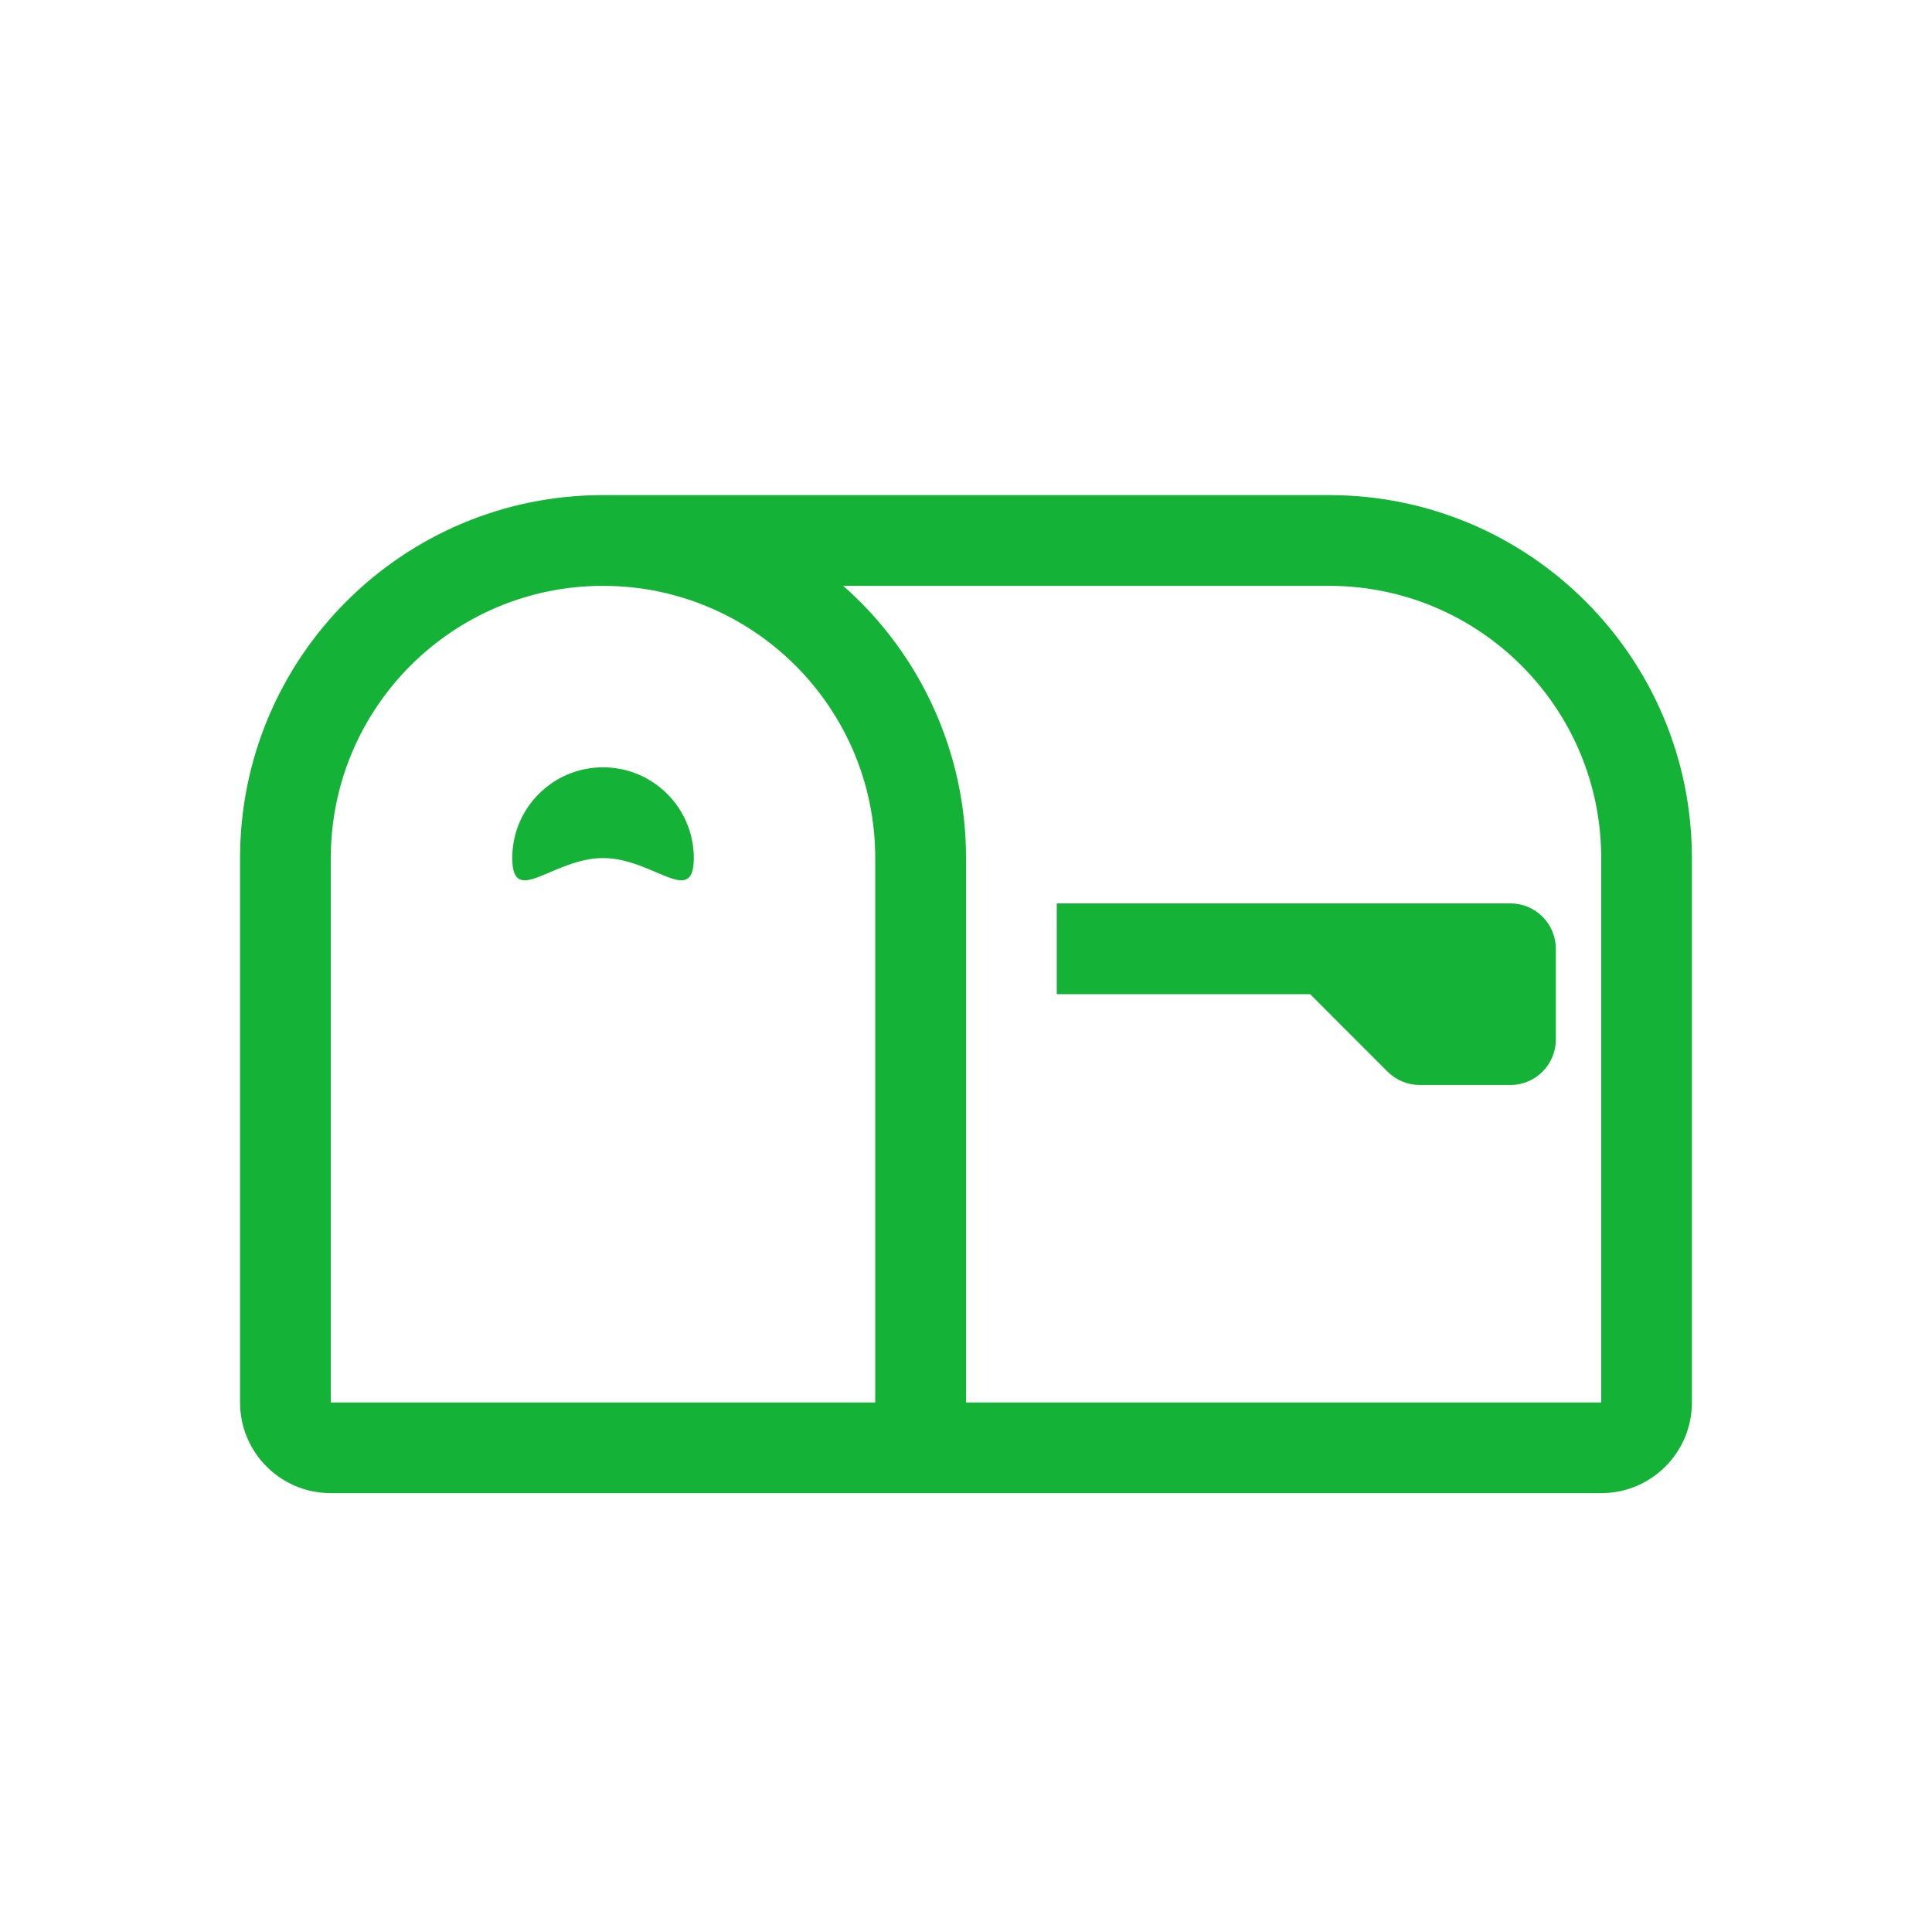
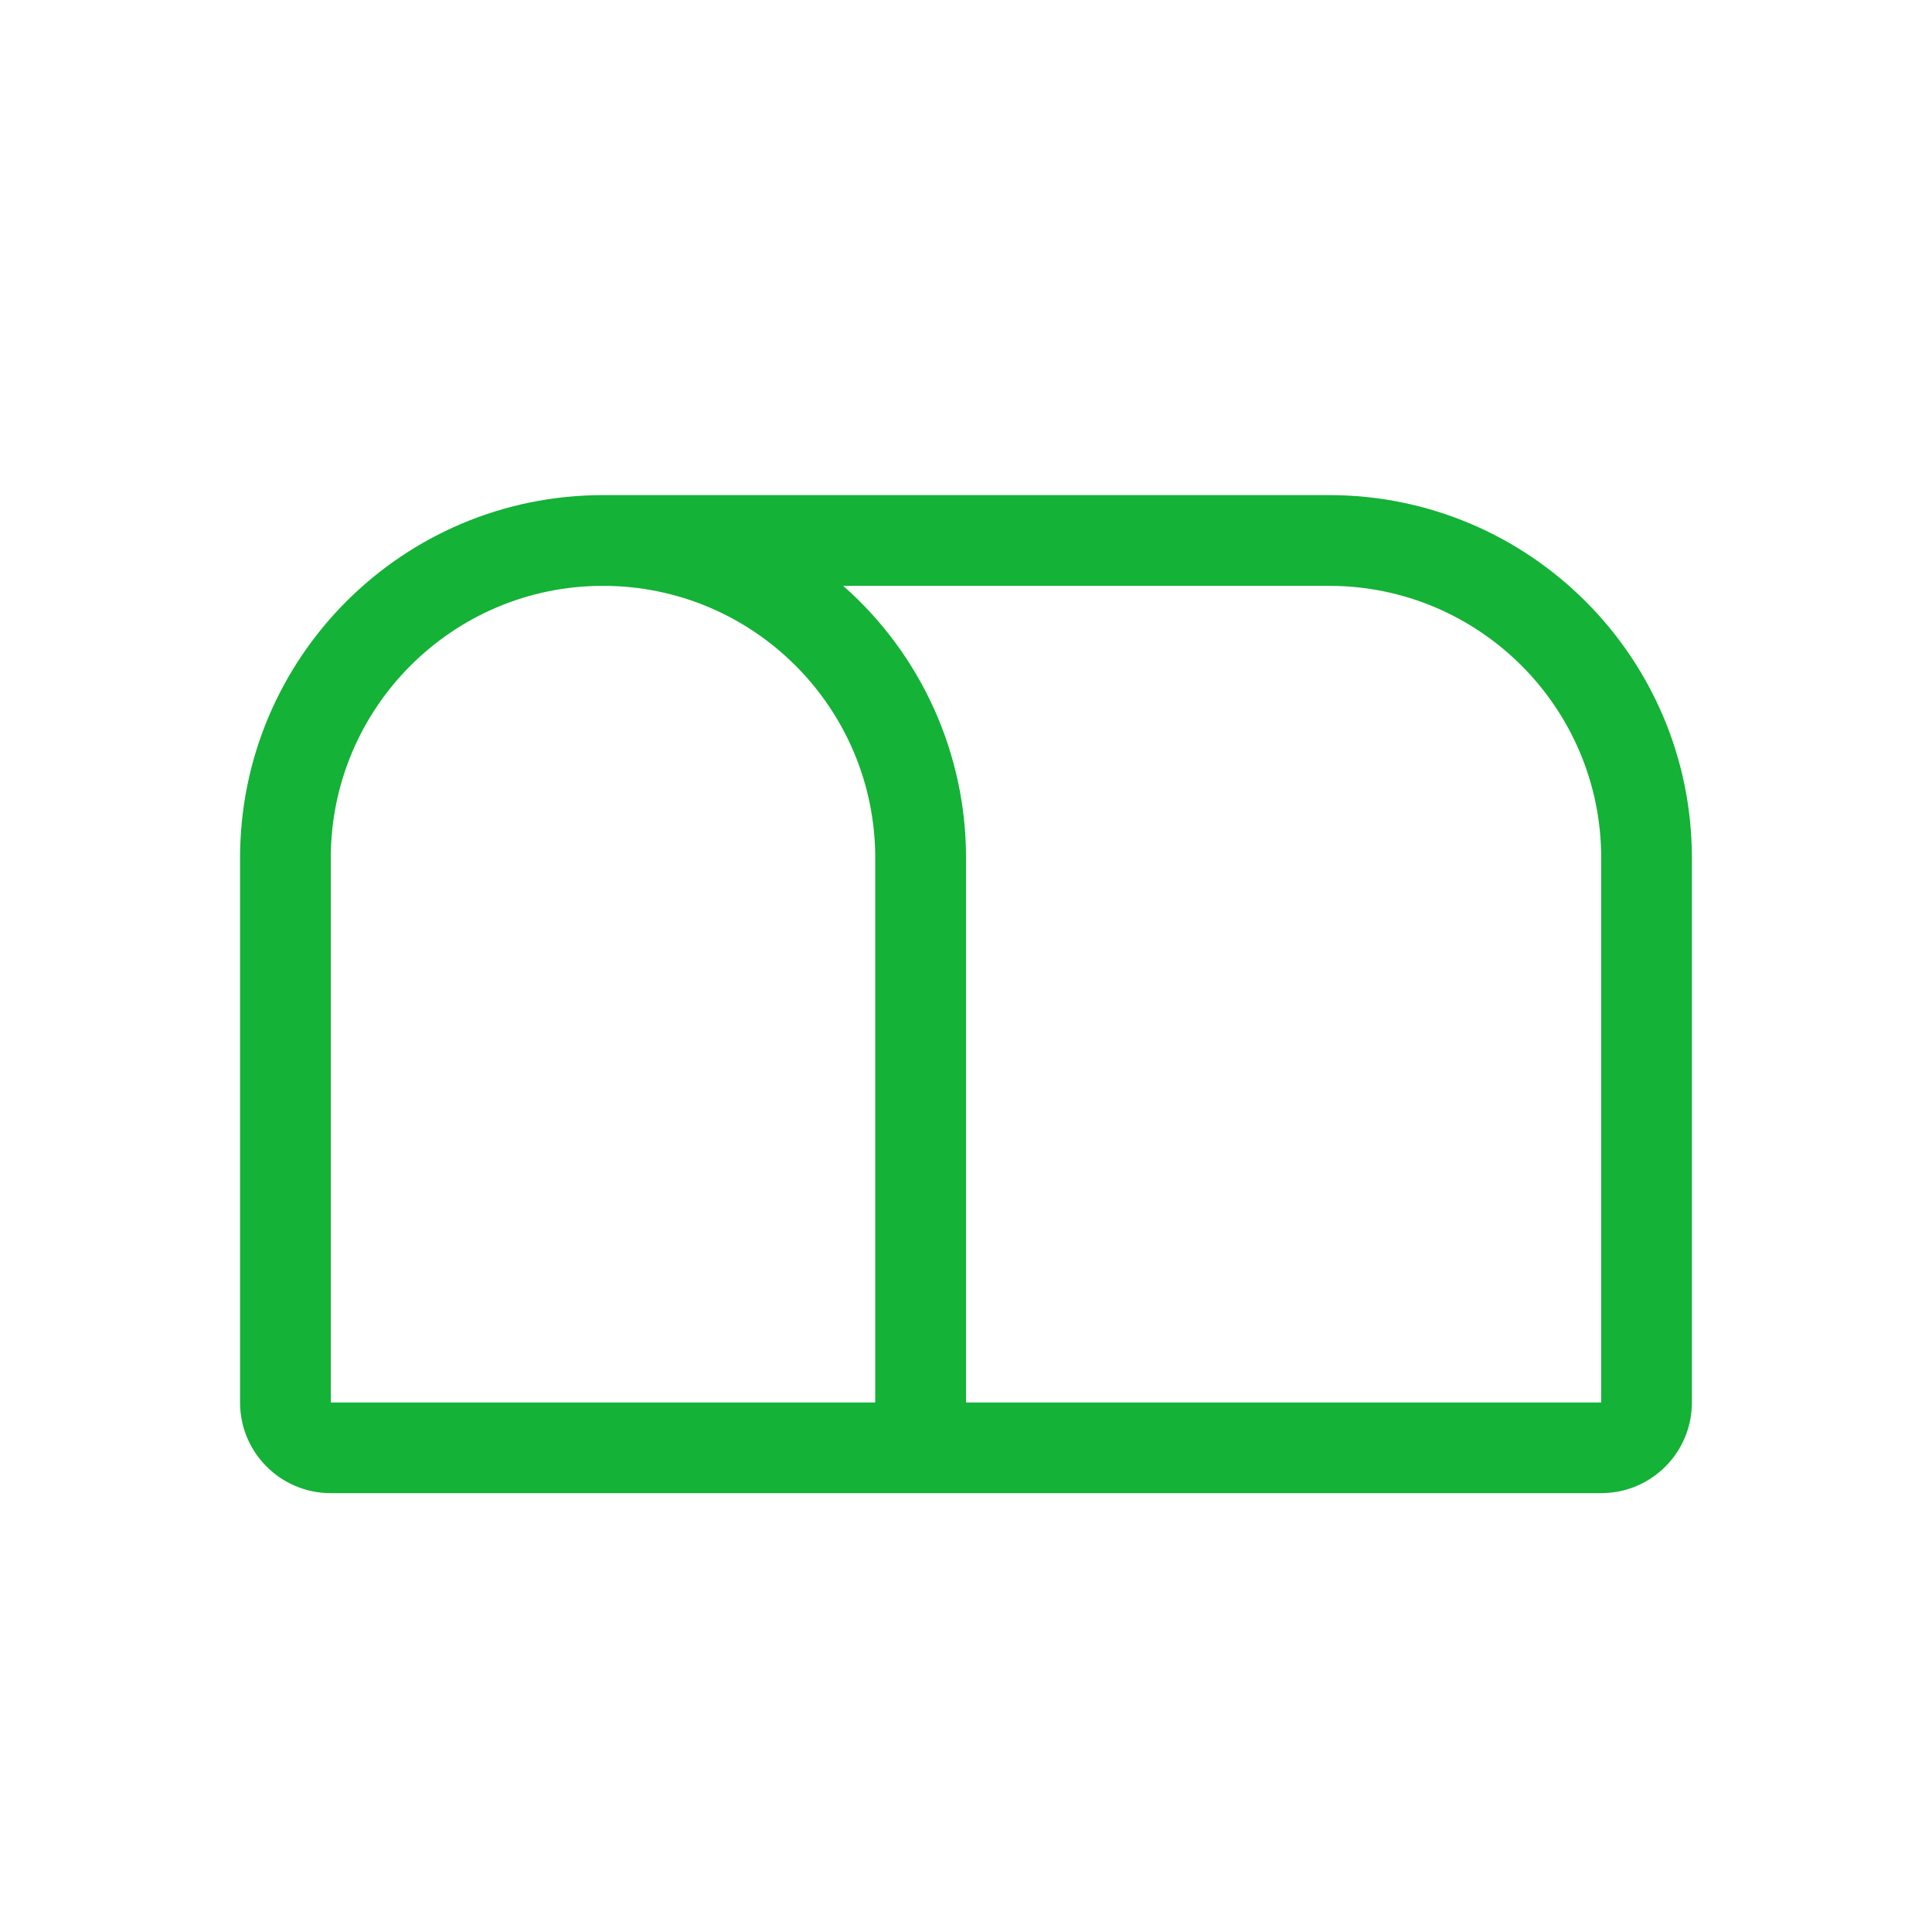
<svg xmlns="http://www.w3.org/2000/svg" version="1.1" x="0px" y="0px" width="41.625px" height="41.625px" viewBox="-13.125 -13.125 41.625 41.625" enable-background="new -13.125 -13.125 41.625 41.625" xml:space="preserve">
  <g id="레이어_1">
</g>
  <g id="레이어_2">
    <g>
-       <path fill="none" d="M11.499,0.163h4.221L9.389-6.168v4.221C9.389-0.781,10.331,0.163,11.499,0.163z" />
-     </g>
+       </g>
    <path fill="#14B236" d="M-0.133-0.503c-3.238,0-5.865,2.626-5.865,5.865v11.729h11.73V5.362C5.732,2.123,3.105-0.503-0.133-0.503z    M-0.133-2.458h15.641c4.318,0,7.819,3.501,7.819,7.82v11.729c0,1.08-0.874,1.954-1.955,1.954h-27.37   c-1.08,0-1.955-0.874-1.955-1.954V5.362C-7.952,1.043-4.452-2.458-0.133-2.458z M5.042-0.503c1.684,1.483,2.649,3.62,2.646,5.865   v11.729h13.685V5.362c0-3.239-2.626-5.865-5.864-5.865H5.042z" />
-     <path fill="#14B236" d="M15.103,8.295h-5.46V6.339h9.774c0.54,0,0.978,0.437,0.978,0.978v1.956c0,0.54-0.438,0.978-0.978,0.978   h-1.955c-0.259,0-0.508-0.104-0.691-0.286L15.103,8.295z M1.823,5.362c0,1.078-0.876,0-1.956,0c-1.079,0-1.955,1.078-1.955,0   c0-1.08,0.874-1.955,1.955-1.955C0.947,3.407,1.823,4.282,1.823,5.362z" />
  </g>
</svg>